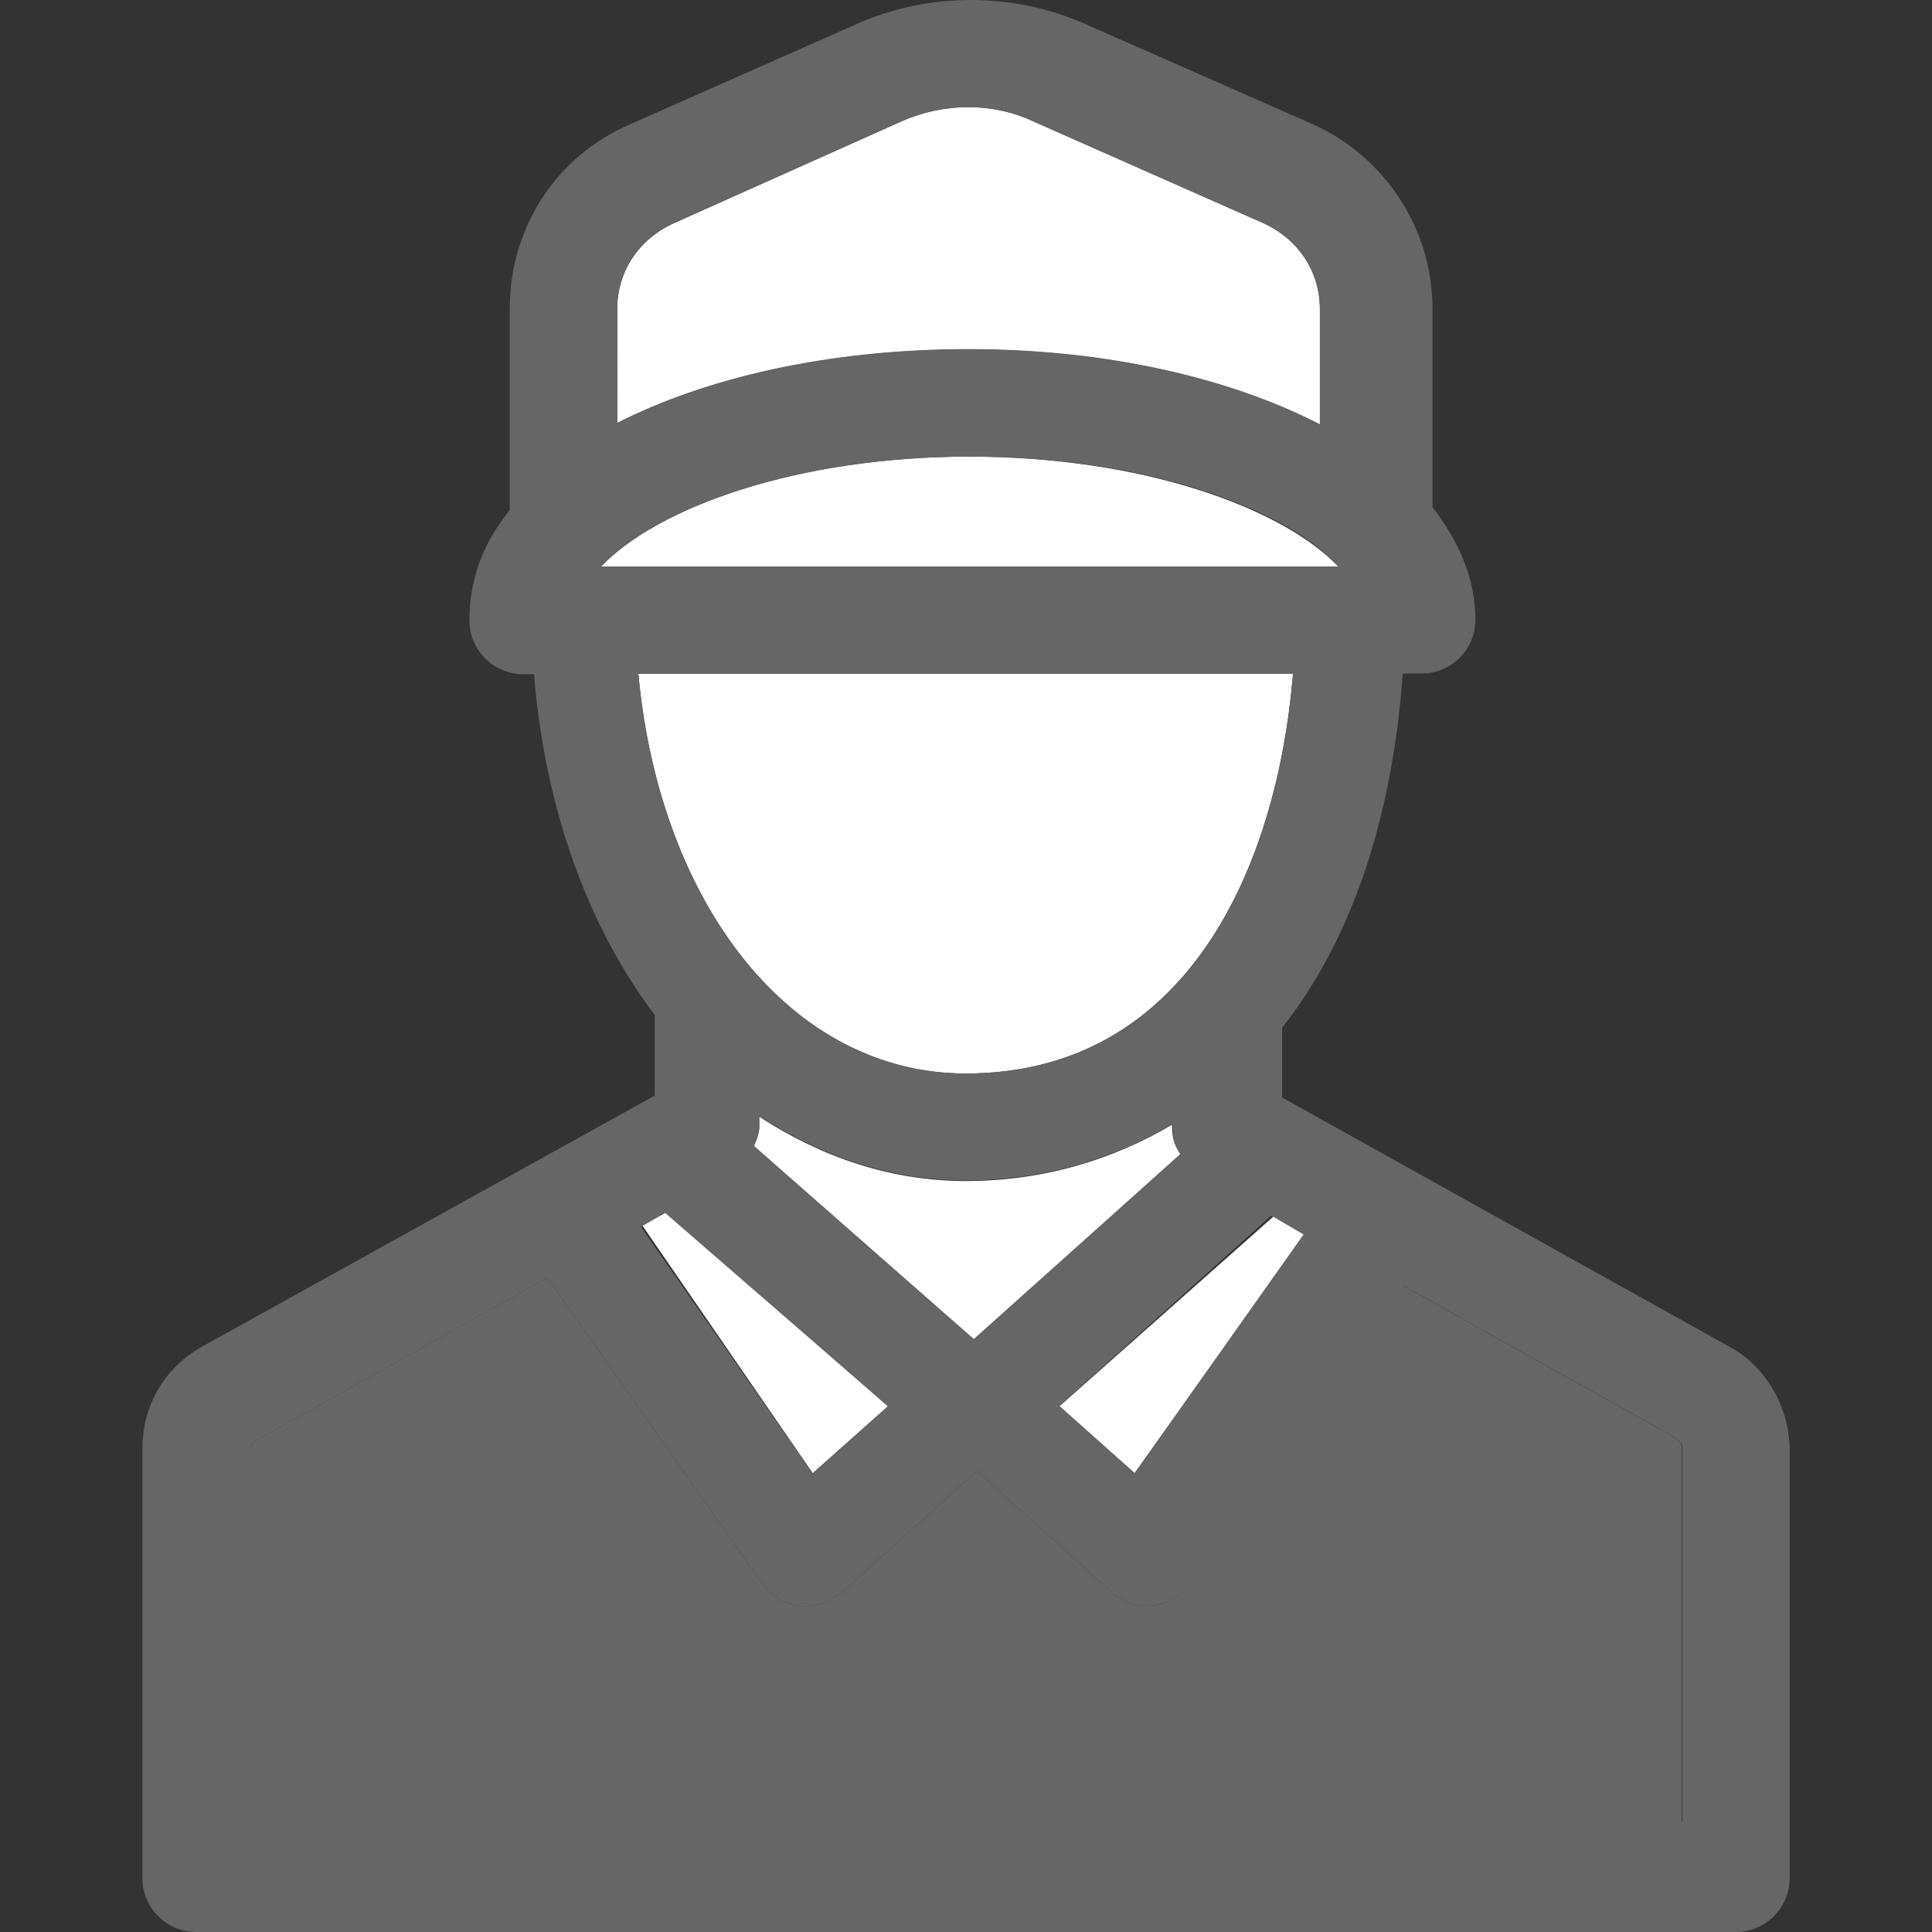
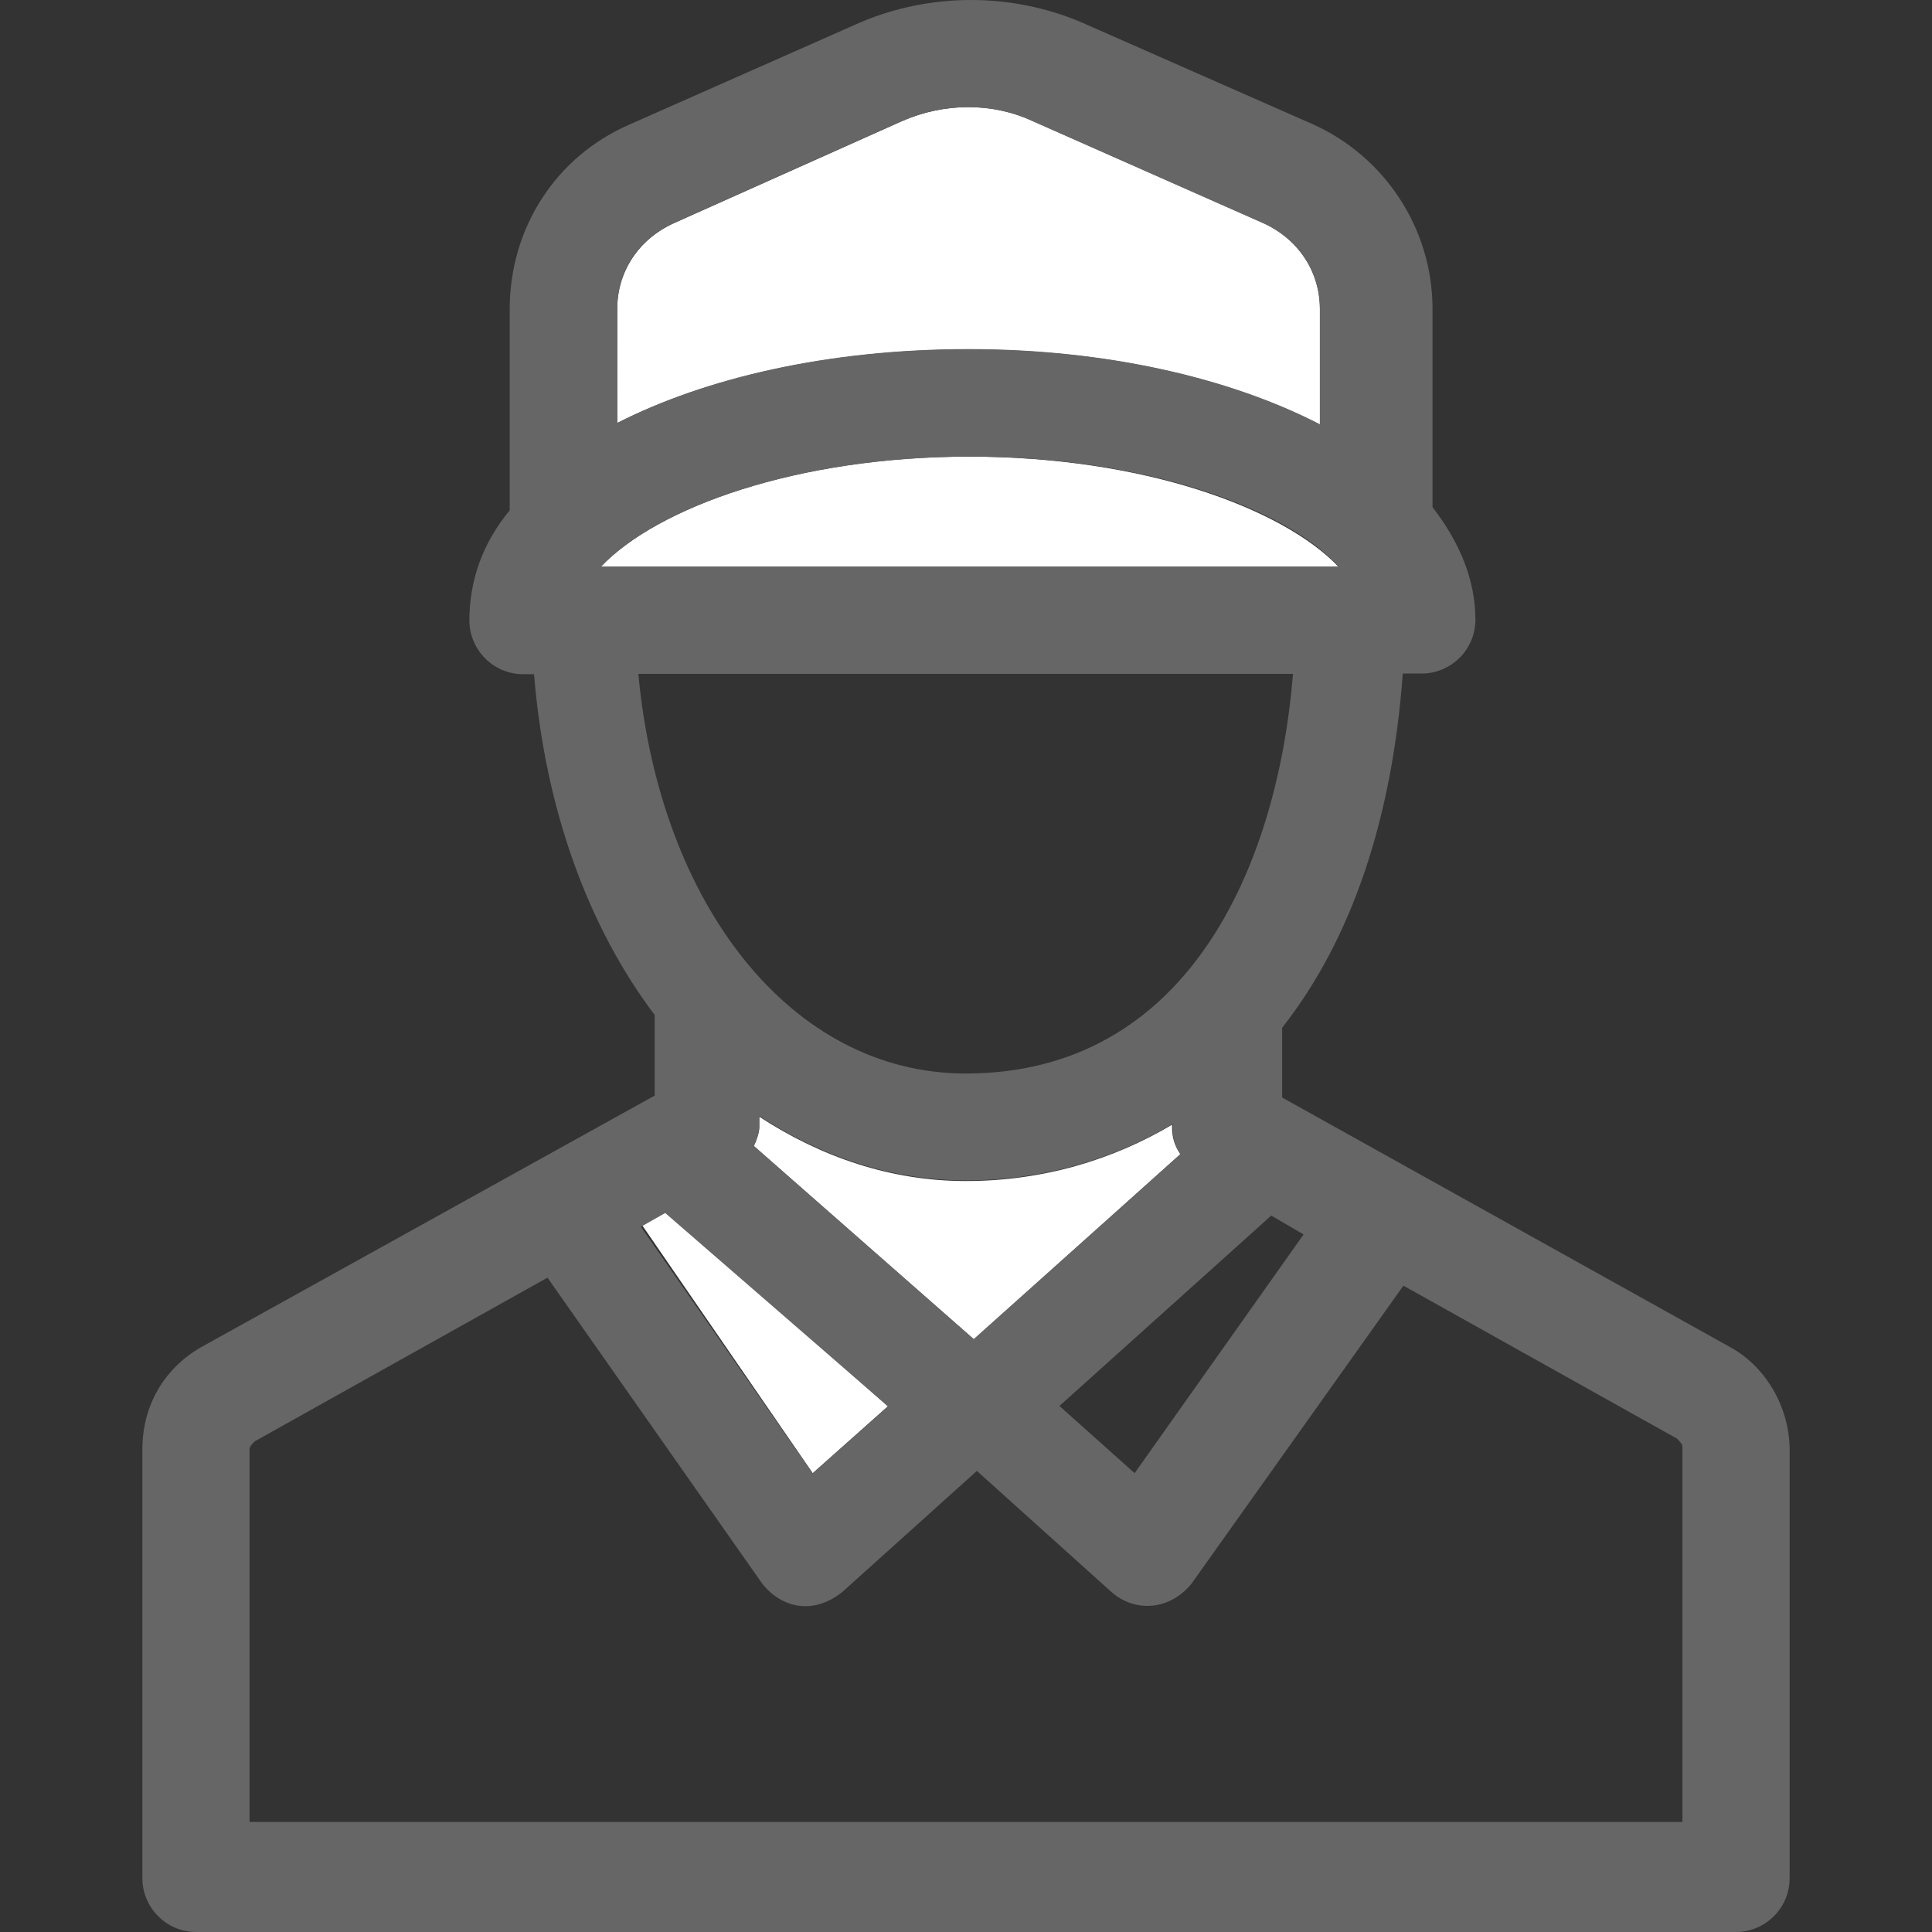
<svg xmlns="http://www.w3.org/2000/svg" height="800px" width="800px" version="1.1" id="Layer_1" viewBox="0 0 390.335 390.335" xml:space="preserve">
  <rect x="0" y="0" width="390.335" height="390.335" fill="#333333" stroke="none" />
  <g>
-     <path style="fill:#666666;" d="M339.782,292.267v75.895H50.424v-75.378c0-0.517,0.517-1.099,1.099-1.616l59.087-33.034   l43.378,61.802c3.814,4.848,10.279,6.529,16.291,1.616l27.087-24.372l27.087,24.372c4.848,4.331,11.895,3.814,16.226-1.616   l42.796-60.186l55.273,30.901C339.265,291.168,339.782,291.685,339.782,292.267z" />
    <path style="fill:#ffffff;" d="M238.481,233.18l-41.697,37.43l-44.477-39.046c0.517-1.099,1.099-2.715,1.099-3.814v-2.133   c12.477,8.145,26.57,12.994,41.697,12.994c15.709,0,29.802-4.331,41.697-11.378v0.517   C236.8,229.947,237.382,231.564,238.481,233.18z" />
    <path style="fill:#ffffff;" d="M266.667,62.448v23.337c-17.907-9.244-42.796-15.192-70.982-15.192   c-28.444,0-53.139,5.818-70.982,14.869V62.448c0-7.564,4.331-14.093,11.378-17.325l46.093-20.622c8.663-3.814,18.424-3.814,26.57,0   l46.61,20.622C262.335,48.356,266.667,54.885,266.667,62.448z" />
  </g>
-   <path style="fill:#ffffff;" d="M261.236,136.145H128.97c4.331,46.61,30.901,80.743,66.133,80.743  C239.515,216.889,257.939,175.709,261.236,136.145z" />
  <g>
-     <polygon style="fill:#FFFFFF;" points="257.422,245.657 214.044,284.121 229.236,297.632 263.952,248.889  " />
    <polygon style="fill:#FFFFFF;" points="129.552,247.273 164.202,297.632 179.394,284.121 134.4,244.558  " />
  </g>
  <path style="fill:#ffffff;" d="M121.406,114.489h149.01c-11.378-11.895-39.564-22.238-74.796-22.238  C160.97,92.251,132.784,102.529,121.406,114.489z" />
  <path style="fill:#666666;" d="M349.543,272.162l-90.505-50.424v-14.093c14.093-17.907,22.238-42.279,24.372-71.564h3.814  c5.948,0,10.861-4.848,10.861-10.861c0-8.145-3.232-15.709-8.663-22.756V62.384c0-16.291-9.762-30.901-24.372-37.366L218.376,4.461  c-14.093-5.947-30.319-5.947-44.412,0l-46.61,20.622c-15.192,6.529-24.372,21.139-24.372,37.366v40.663  c-5.43,6.529-8.145,14.093-8.145,22.238c0,5.947,4.848,10.861,10.861,10.861h2.198c2.198,27.087,10.861,50.941,24.372,68.848v16.291  l-91.604,50.812c-7.564,4.331-11.895,11.895-11.895,20.622v86.691c0,5.948,4.848,10.861,10.861,10.861h311.079  c5.948,0,10.861-4.849,10.861-10.861v-86.691C361.503,284.121,356.59,275.976,349.543,272.162z M263.37,249.406l-34.133,48.226  l-15.192-13.576l42.796-38.465L263.37,249.406z M238.481,233.18l-41.762,37.366l-44.412-39.046c0.517-1.099,1.099-2.715,1.099-3.814  v-2.198c12.477,8.145,26.57,12.994,41.762,12.994c15.709,0,29.802-4.331,41.762-11.378v0.517  C236.865,229.947,237.382,231.564,238.481,233.18z M136.016,45.123l46.093-20.622c8.663-3.814,18.424-3.814,26.57,0l46.61,20.622  c7.046,3.232,11.378,9.762,11.378,17.325v23.273c-17.907-9.244-42.796-15.192-70.982-15.192c-28.444,0-53.139,5.818-70.982,14.933  V62.448C124.638,54.885,128.97,48.356,136.016,45.123z M196.202,92.251c34.715,0,63.418,10.279,74.279,22.238H121.406  C132.784,102.529,160.97,92.251,196.202,92.251z M128.97,136.145h132.267c-3.232,39.564-21.657,80.743-66.133,80.743  C159.871,216.889,133.301,182.756,128.97,136.145z M134.4,245.075l44.994,39.046l-15.192,13.576l-34.715-49.842L134.4,245.075z   M339.782,368.097H50.424v-75.313c0-0.517,0.517-1.099,1.099-1.616l59.087-33.034l43.378,61.802  c3.814,4.848,10.279,6.529,16.291,1.616l27.087-24.372l27.087,24.372c4.848,4.331,11.895,3.814,16.291-1.616l42.796-60.186  l55.273,30.901c0.517,0.517,1.099,1.099,1.099,1.616v75.83H339.782z" />
</svg>